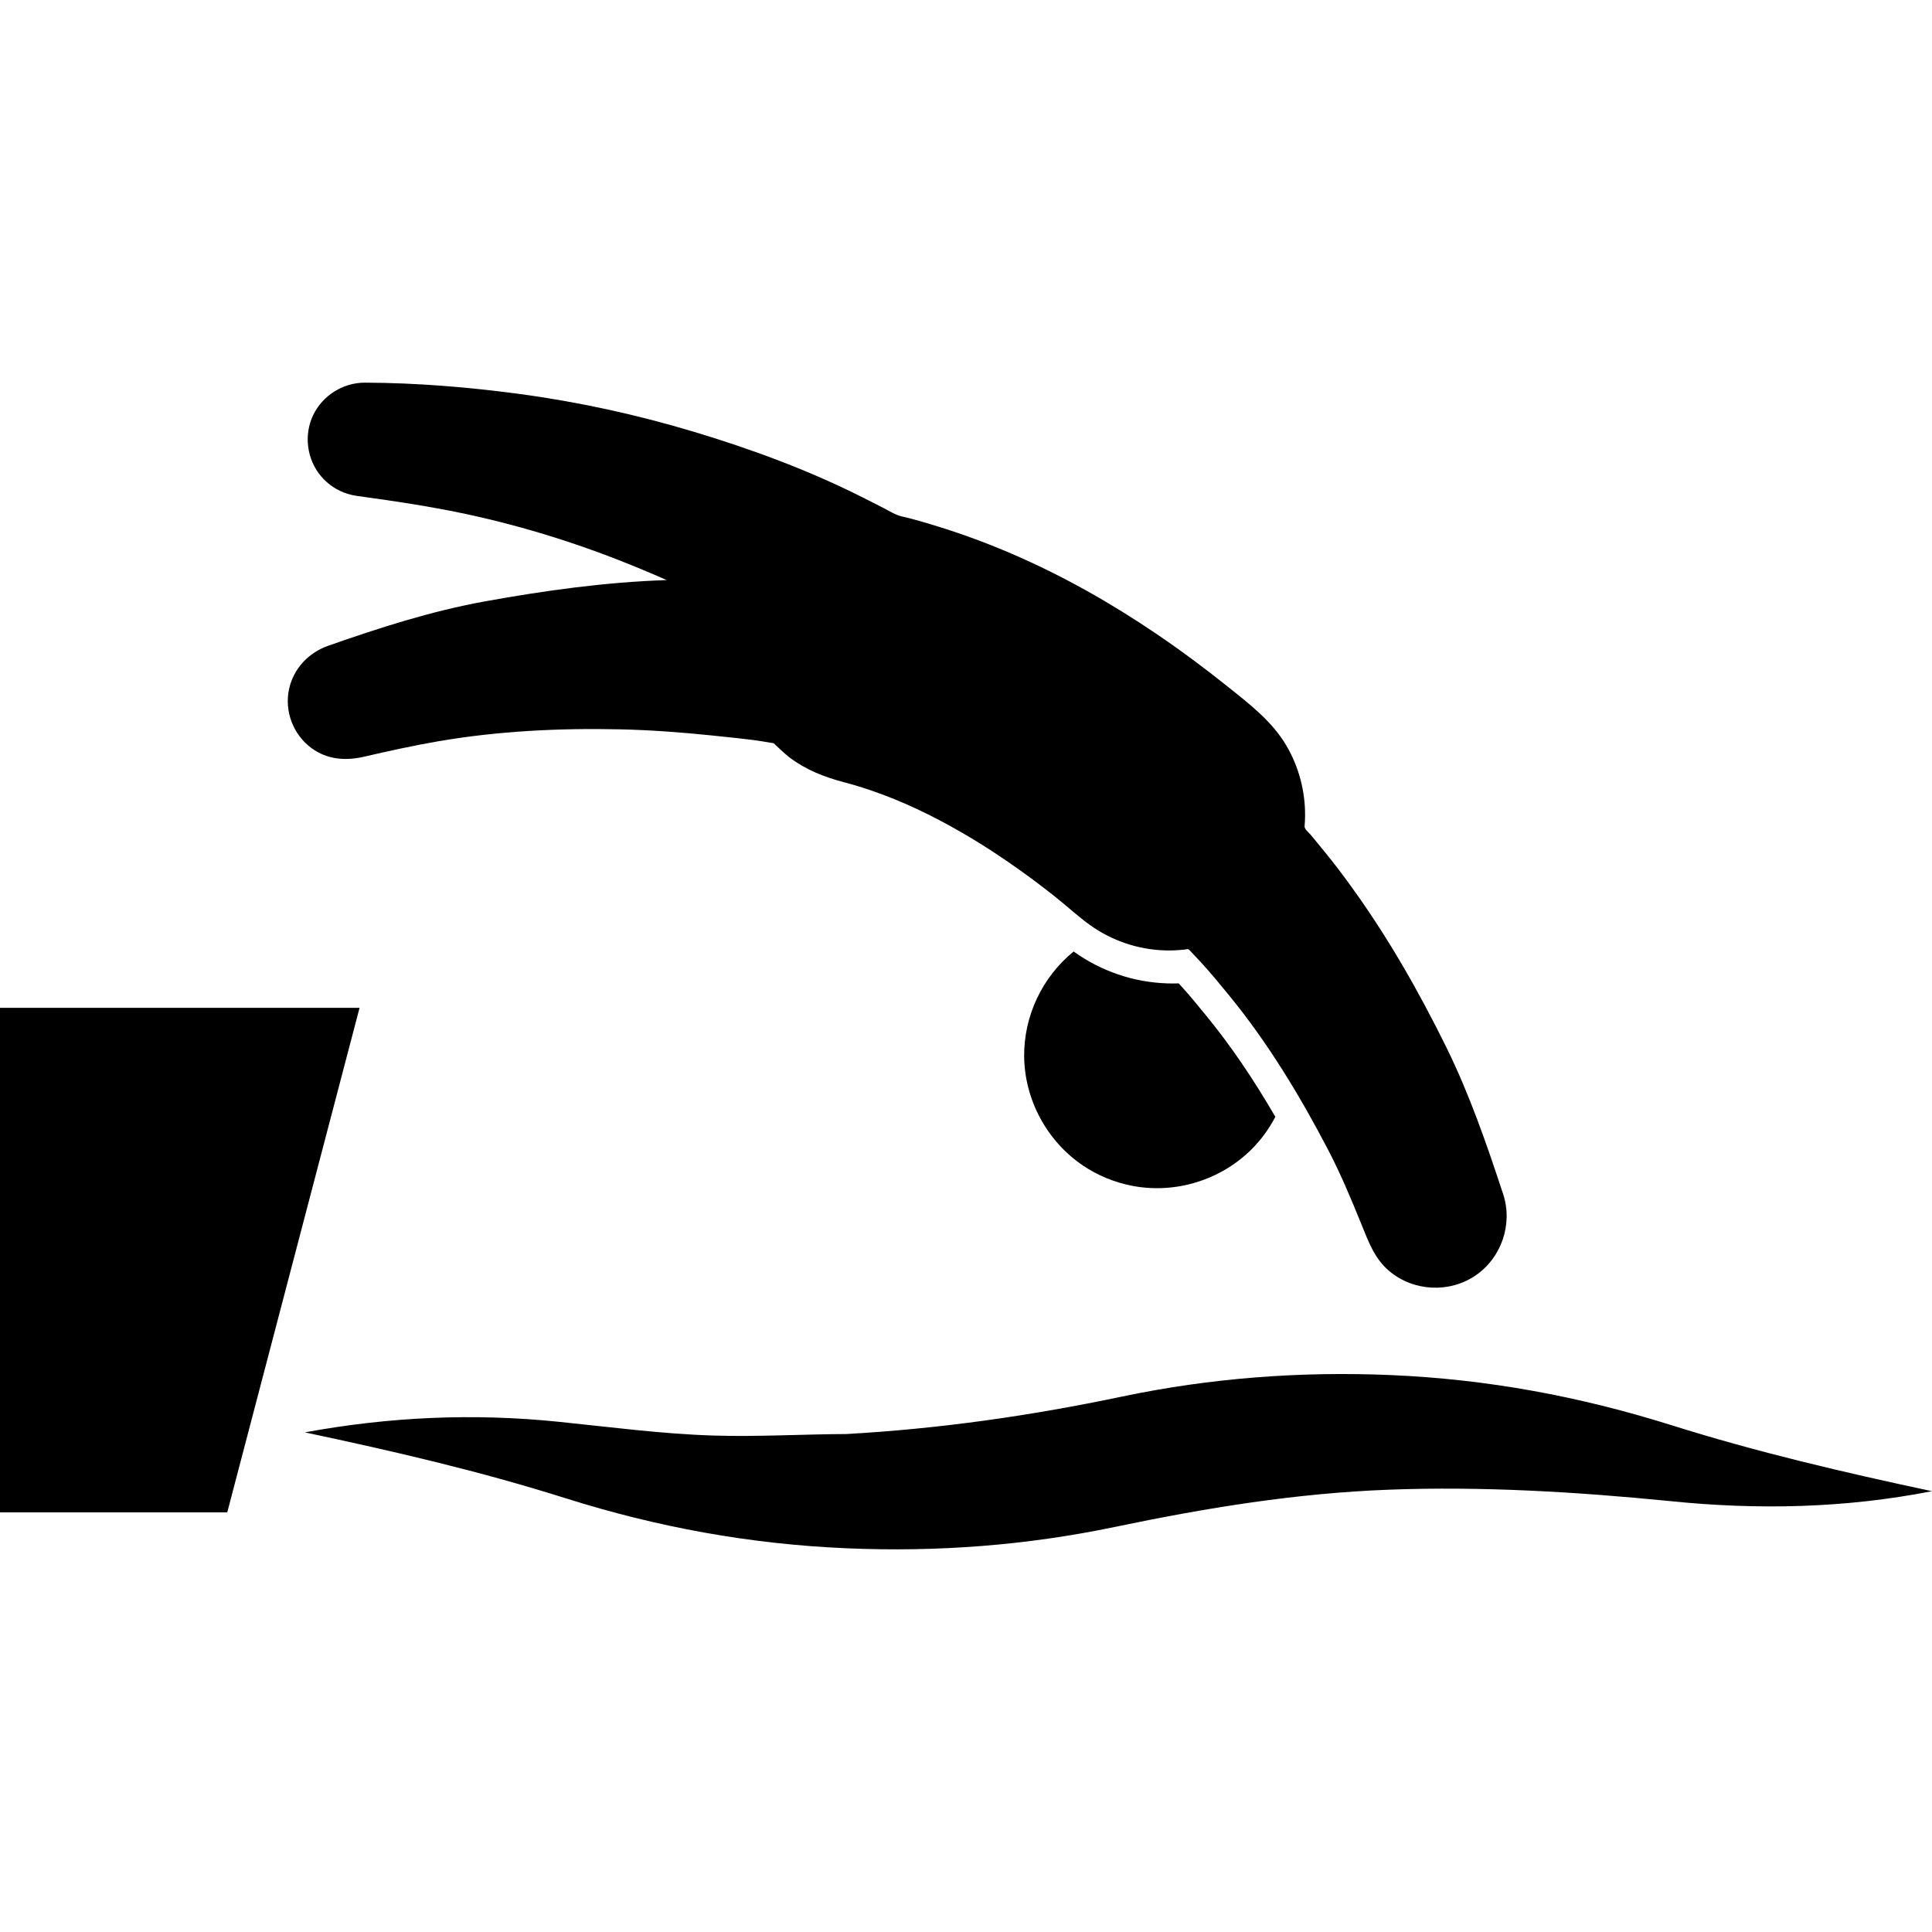
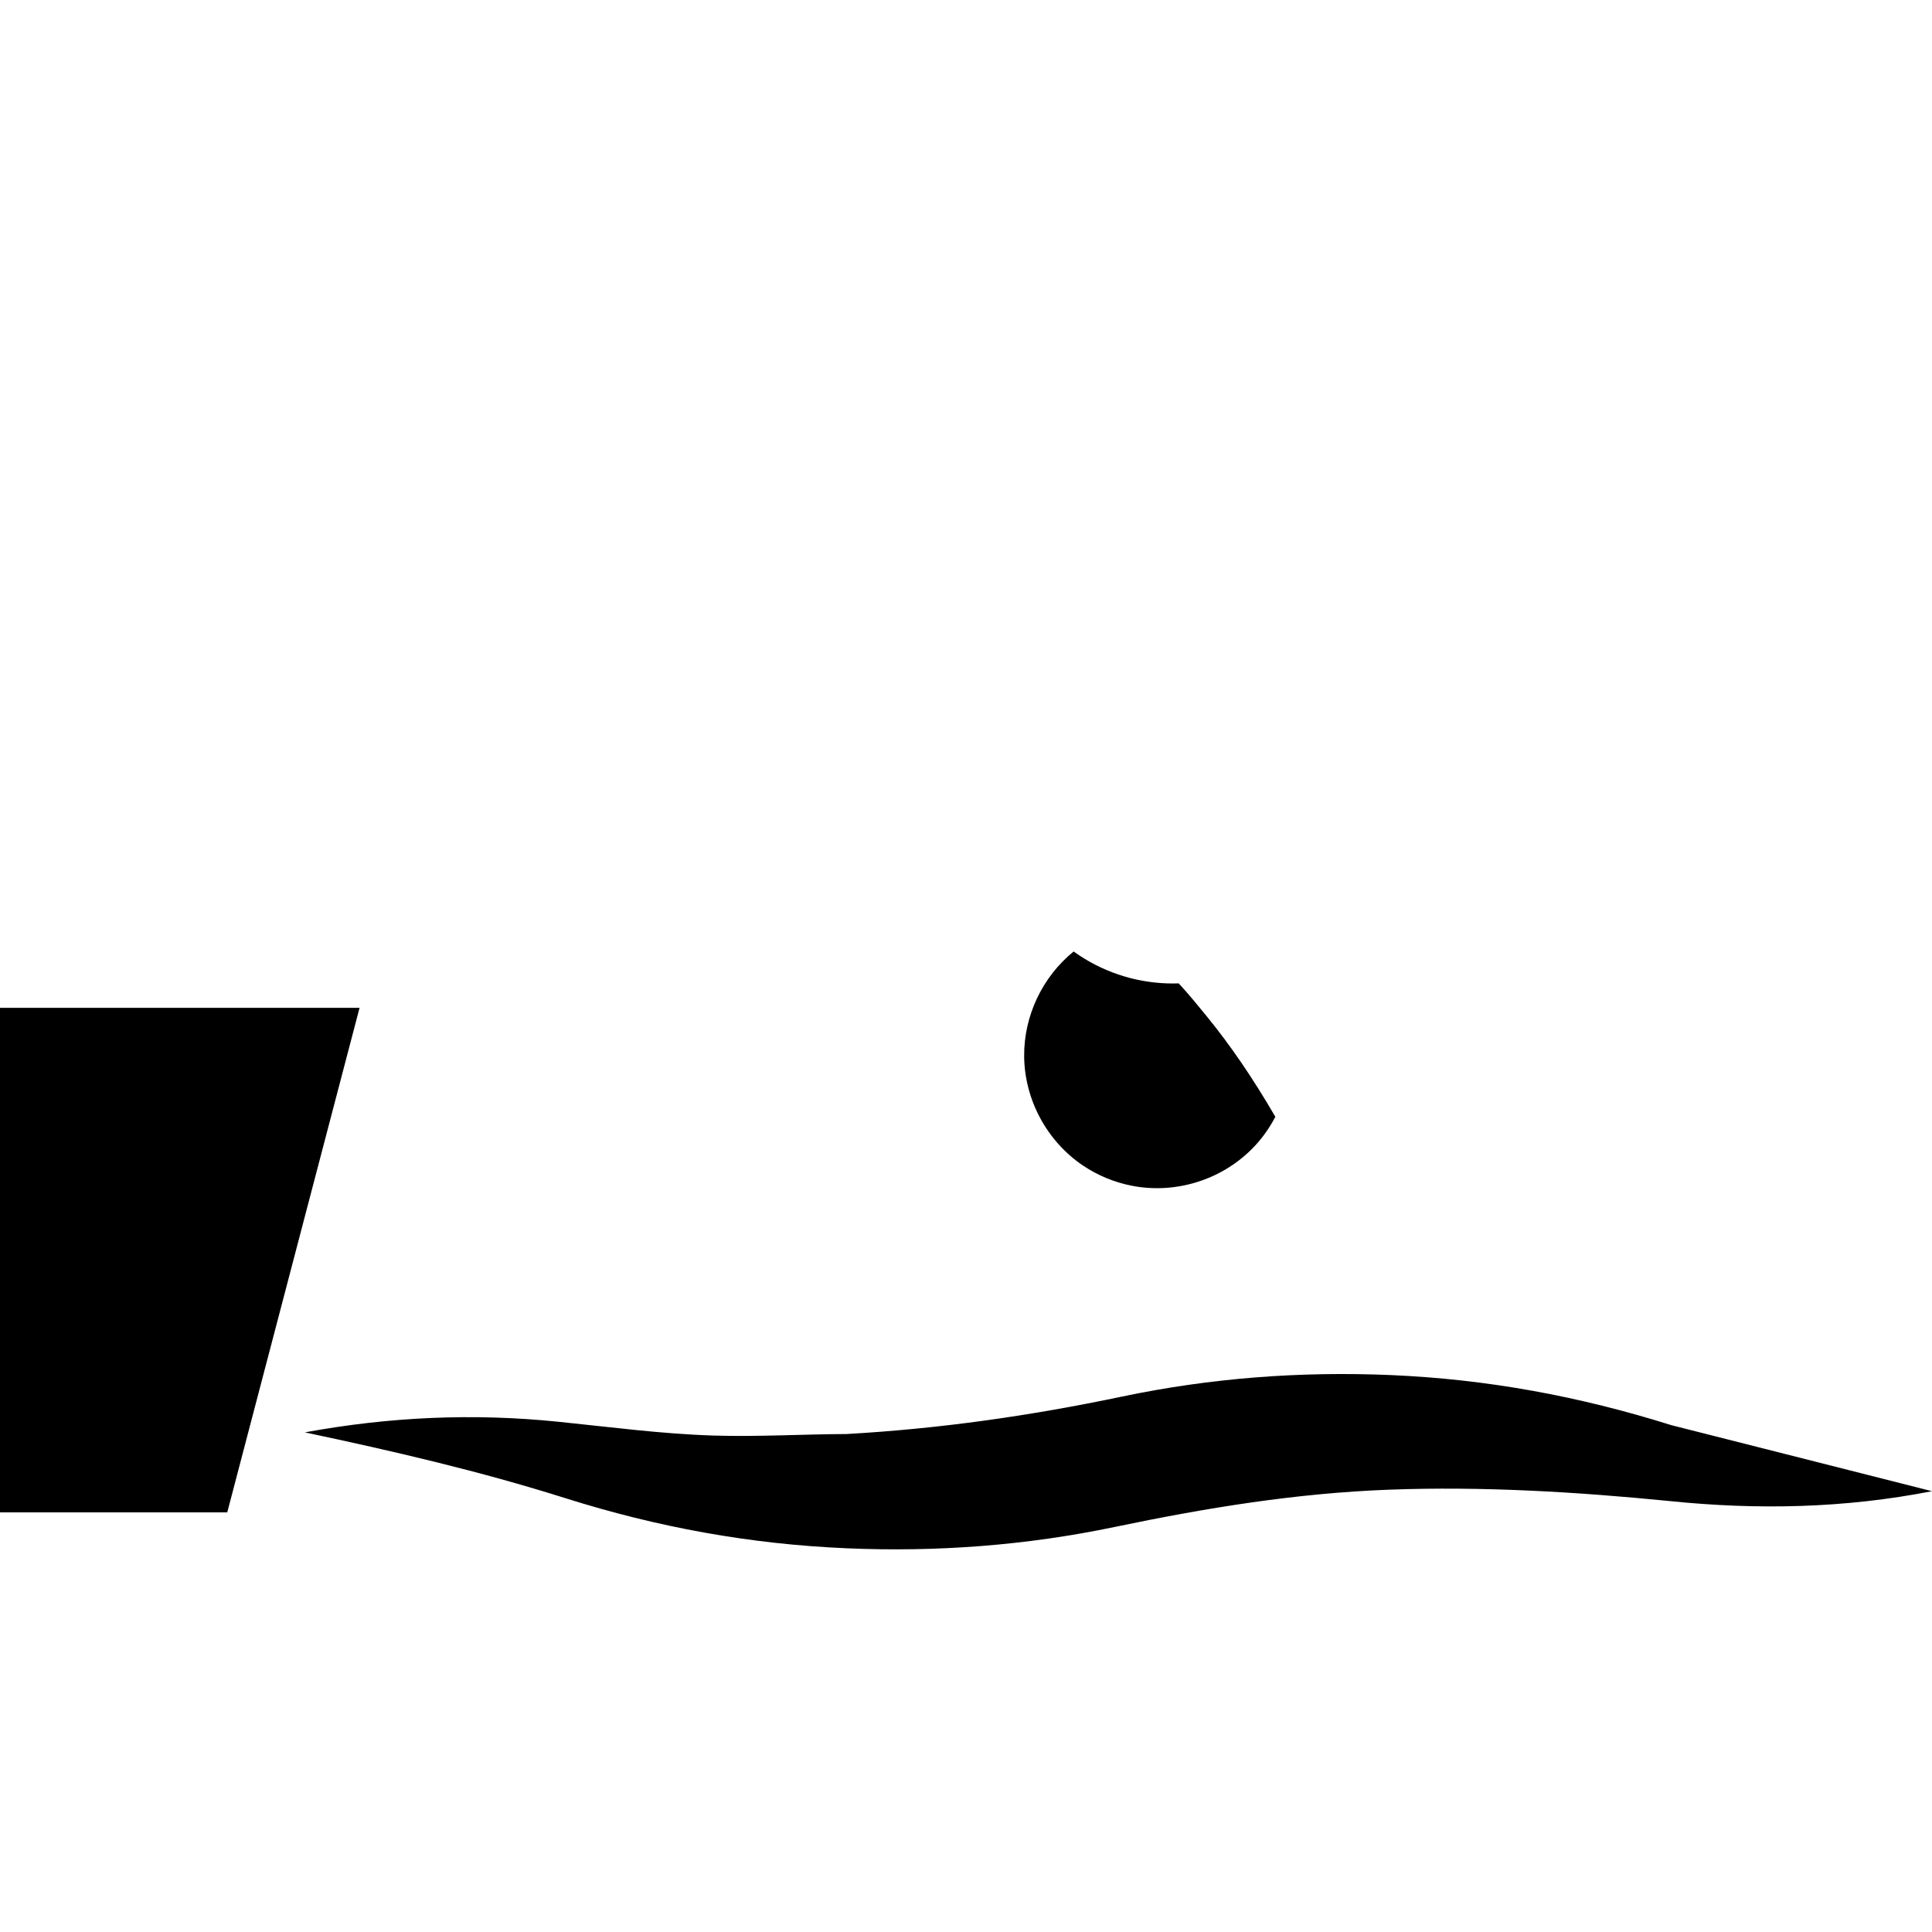
<svg xmlns="http://www.w3.org/2000/svg" fill="#000000" height="800px" width="800px" version="1.1" id="Capa_1" viewBox="0 0 460 460" xml:space="preserve">
  <g>
    <g id="Layer_1_44_">
      <g>
        <path d="M280.91,234.429c-0.09-0.1-0.178-0.195-0.266-0.292c-0.925,0.034-1.842,0.035-2.756,0.002     c-7.988-0.272-15.643-2.869-22.139-7.507c-0.041-0.03-0.076-0.06-0.118-0.089c-7.441,6.046-11.873,15.32-11.784,24.977     c0.1,10.344,5.442,20.224,14.018,25.998c3.507,2.358,7.479,3.994,11.624,4.804l0.042,0.008     c10.271,1.991,21.072-1.314,28.479-8.703c2.285-2.281,4.173-4.896,5.643-7.721c-5.358-9.218-10.669-16.991-16.333-23.927     C285.148,239.314,283.093,236.8,280.91,234.429z" />
-         <path d="M74.133,178.097c3.77,2.779,8.129,3.093,12.559,2.071c5.887-1.364,11.736-2.653,17.691-3.677     c14.238-2.446,28.816-3.155,43.245-2.838c7.271,0.159,14.537,0.706,21.77,1.448c10.978,1.126,10.56,1.175,14.81,1.856     c0,0,2.606,2.514,3.856,3.453c3.86,2.896,8.171,4.588,12.795,5.812c2.19,0.581,4.36,1.233,6.504,1.964     c7.449,2.542,14.582,5.971,21.39,9.902c4.975,2.865,9.787,6.013,14.45,9.361c2.739,1.969,5.429,4.003,8.069,6.101     c2.789,2.214,5.421,4.679,8.32,6.748c5.143,3.677,11.334,5.772,17.655,5.986c1.635,0.059,3.276-0.016,4.901-0.208     c0.52-0.064,0.725-0.235,1.098,0.174c0.269,0.286,0.535,0.573,0.802,0.861c0.66,0.7,1.324,1.398,1.974,2.107     c2.342,2.546,4.536,5.231,6.725,7.911c9.183,11.248,16.666,23.626,23.384,36.462c3.05,5.828,5.586,11.916,8.056,18.003     c1.661,4.097,3.112,8.13,6.622,11.069c5.784,4.836,14.3,5.265,20.53,1.009c6.188-4.224,8.896-12.26,6.553-19.368     c-3.91-11.868-7.994-23.728-13.531-34.961c-6.557-13.303-13.84-26.09-22.537-38.123c-2.098-2.901-4.261-5.779-6.535-8.539     c-1.102-1.334-2.175-2.692-3.298-4.006c-0.445-0.526-1.433-1.261-1.372-1.96c0.066-0.809,0.107-1.62,0.113-2.433     c0.061-5.833-1.467-11.65-4.412-16.691c-3.395-5.805-8.683-9.849-13.851-13.989c-5.55-4.447-11.257-8.697-17.143-12.686     c-10.847-7.357-22.309-13.845-34.352-19.035c-5.673-2.447-11.472-4.604-17.372-6.438c-2.907-0.904-5.848-1.792-8.816-2.472     c-1.591-0.362-2.895-1.224-4.34-1.973c-1.564-0.816-3.145-1.6-4.717-2.397c-12.875-6.533-26.631-11.616-40.443-15.773     c-13.656-4.107-27.682-7.172-41.816-9.057c-12.121-1.616-24.346-2.625-36.586-2.662c-5.189-0.016-10.092,3.055-12.325,7.743     c-2.271,4.751-1.501,10.539,1.899,14.557c1.651,1.948,3.848,3.409,6.286,4.169c1.449,0.452,2.973,0.601,4.471,0.807     c6.297,0.877,12.531,1.81,18.775,2.998c14.008,2.667,27.797,6.7,41.081,11.875c3.933,1.533,7.806,3.162,11.671,4.852     c-14.577,0.491-29,2.486-43.33,5.085c-12.751,2.308-25.082,6.281-37.279,10.562c-4.61,1.617-8.184,5.359-9.278,10.171     C67.646,169.224,69.767,174.877,74.133,178.097z" />
        <polygon points="0,239.96 0,360.083 54.11,360.083 85.609,239.96    " />
-         <path d="M397.924,339.319c-21.844-6.865-43.835-10.939-66.732-11.92c-21.605-0.917-42.879,0.681-64.046,5.12     c-21.88,4.586-43.286,7.651-65.626,8.919c-9.929,0.027-21.296,0.691-31.748,0.357c-12.334-0.397-24.521-2.024-36.775-3.277     c-20.389-2.087-40.283-1.172-60.417,2.52c21.046,4.462,41.539,9.201,62.08,15.684c21.903,6.916,43.942,10.937,66.916,11.917     c21.549,0.926,42.737-0.676,63.858-5.08c21.709-4.535,43.152-8.048,65.374-8.876c21.975-0.82,44.455,0.502,66.79,2.72     c21.006,2.145,41.643,1.703,62.402-2.356C438.951,350.558,418.473,345.779,397.924,339.319z" />
+         <path d="M397.924,339.319c-21.844-6.865-43.835-10.939-66.732-11.92c-21.605-0.917-42.879,0.681-64.046,5.12     c-21.88,4.586-43.286,7.651-65.626,8.919c-9.929,0.027-21.296,0.691-31.748,0.357c-12.334-0.397-24.521-2.024-36.775-3.277     c-20.389-2.087-40.283-1.172-60.417,2.52c21.046,4.462,41.539,9.201,62.08,15.684c21.903,6.916,43.942,10.937,66.916,11.917     c21.549,0.926,42.737-0.676,63.858-5.08c21.709-4.535,43.152-8.048,65.374-8.876c21.975-0.82,44.455,0.502,66.79,2.72     c21.006,2.145,41.643,1.703,62.402-2.356z" />
      </g>
    </g>
  </g>
</svg>